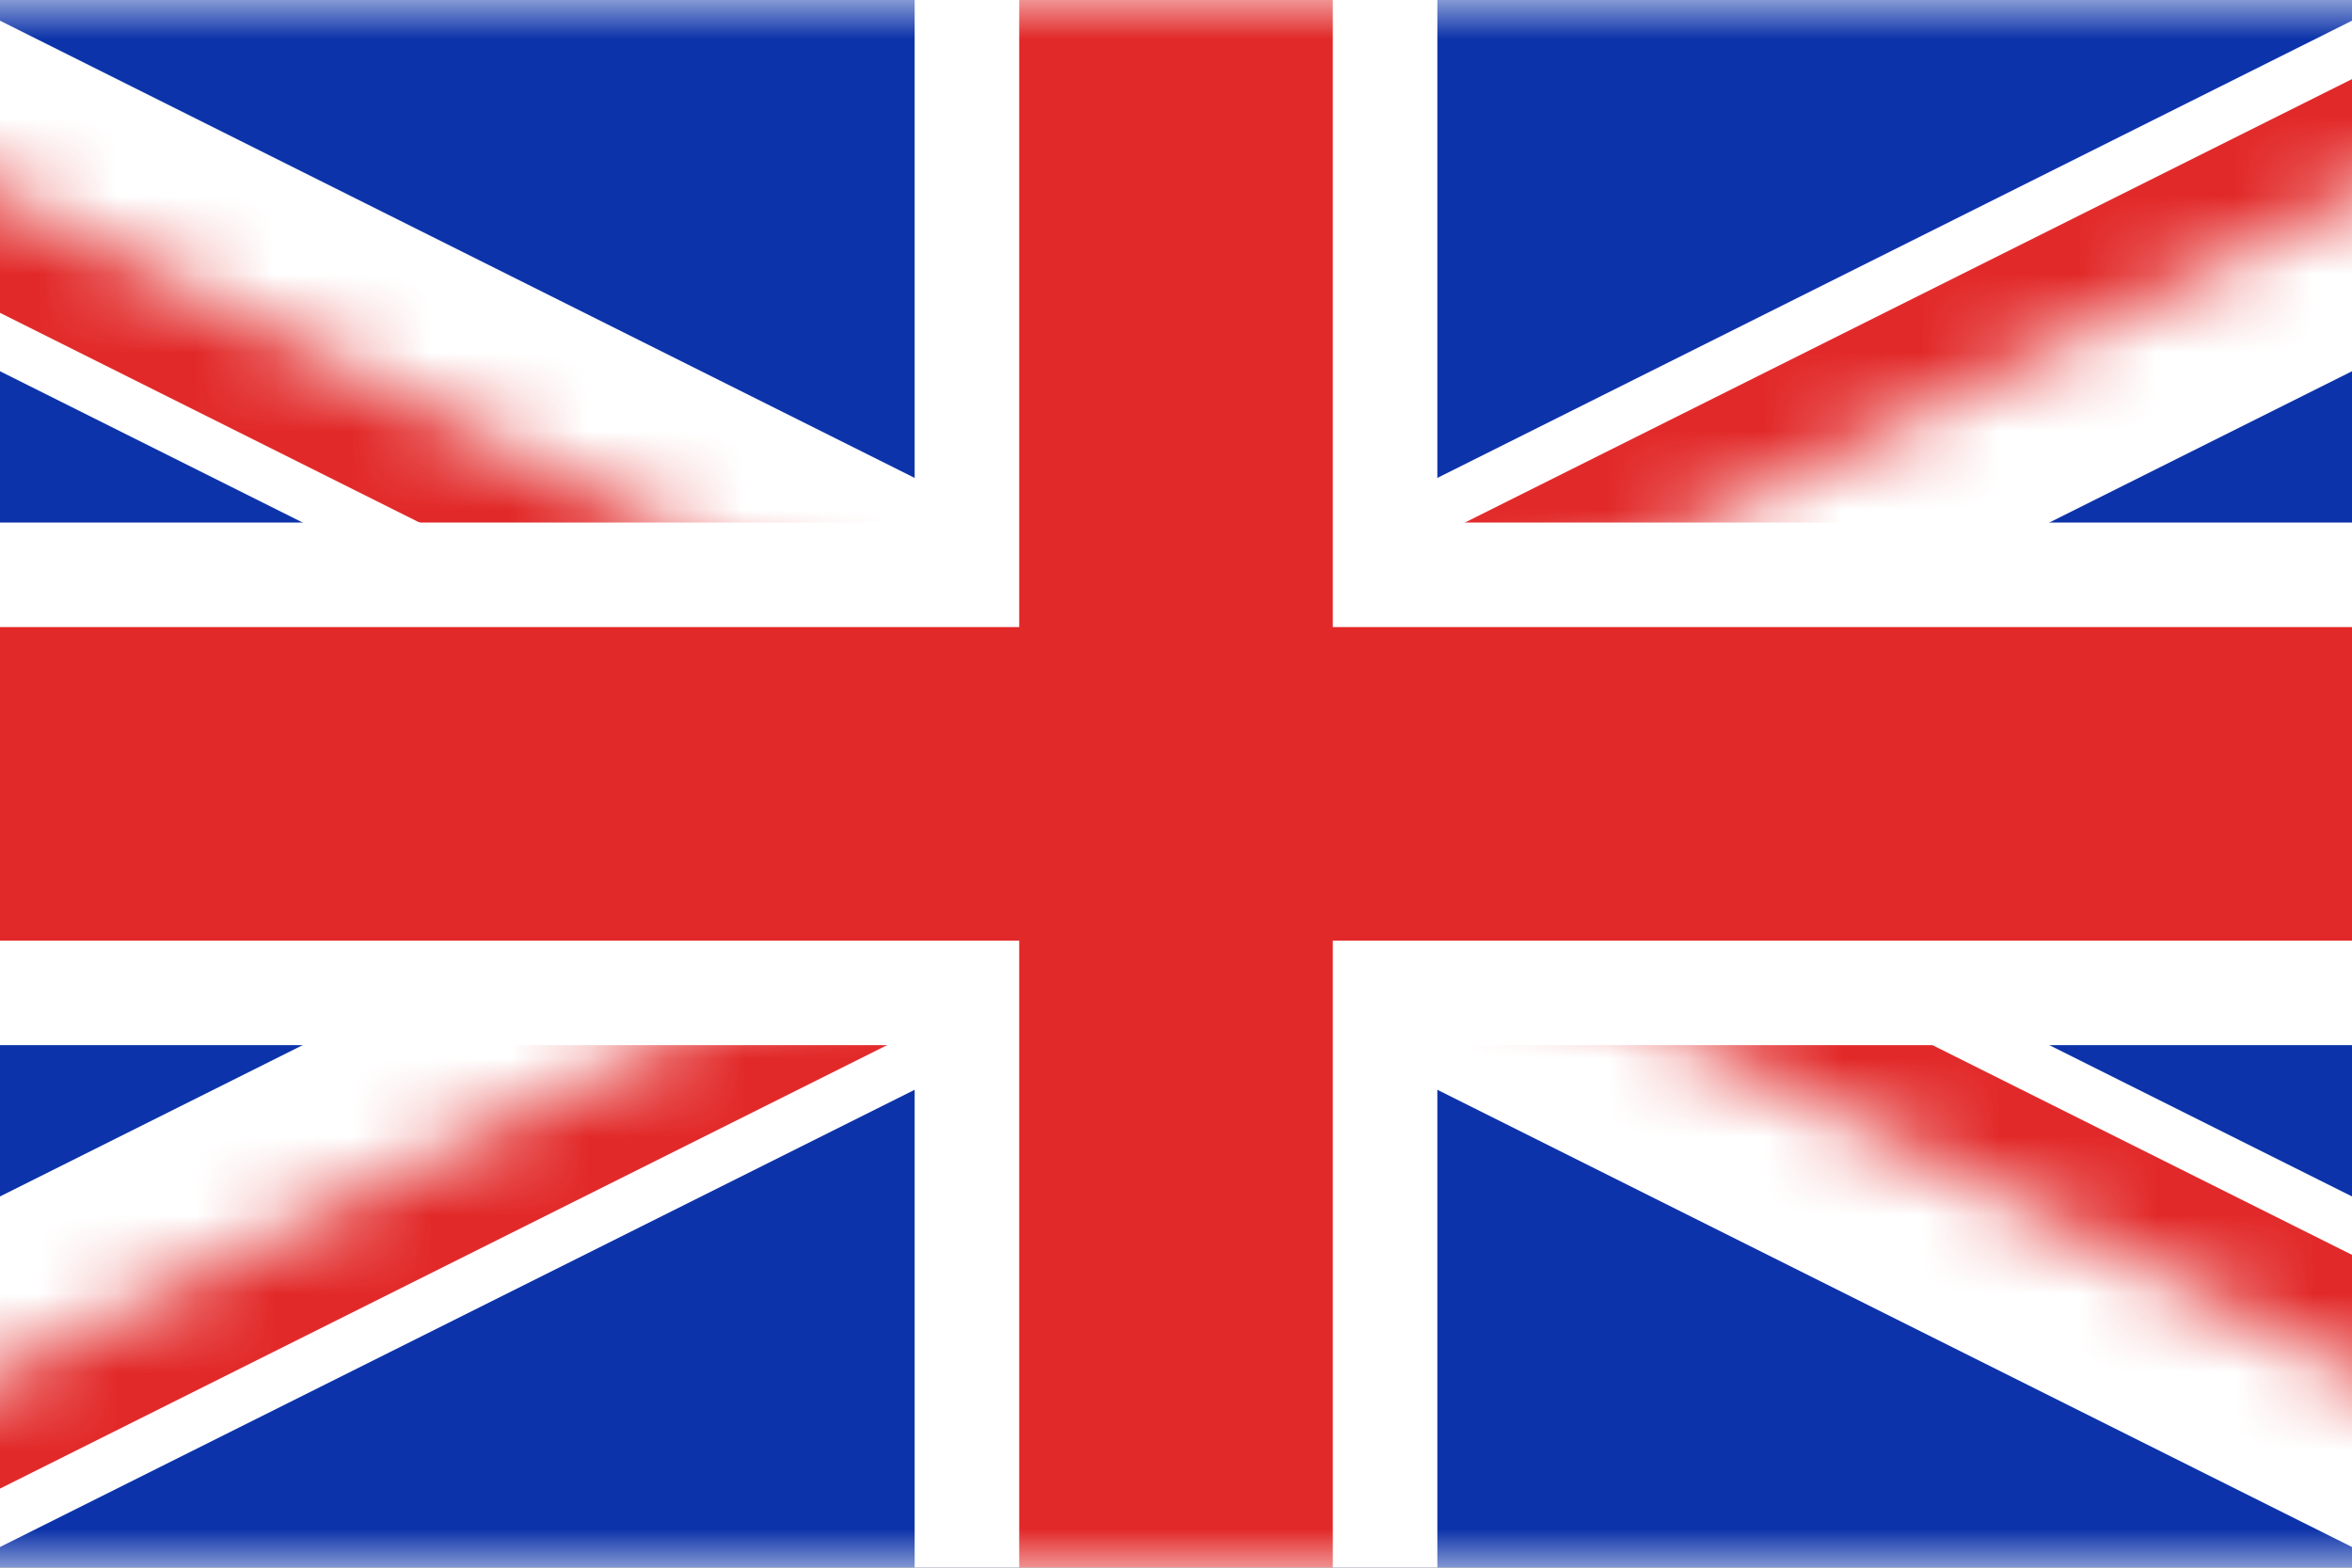
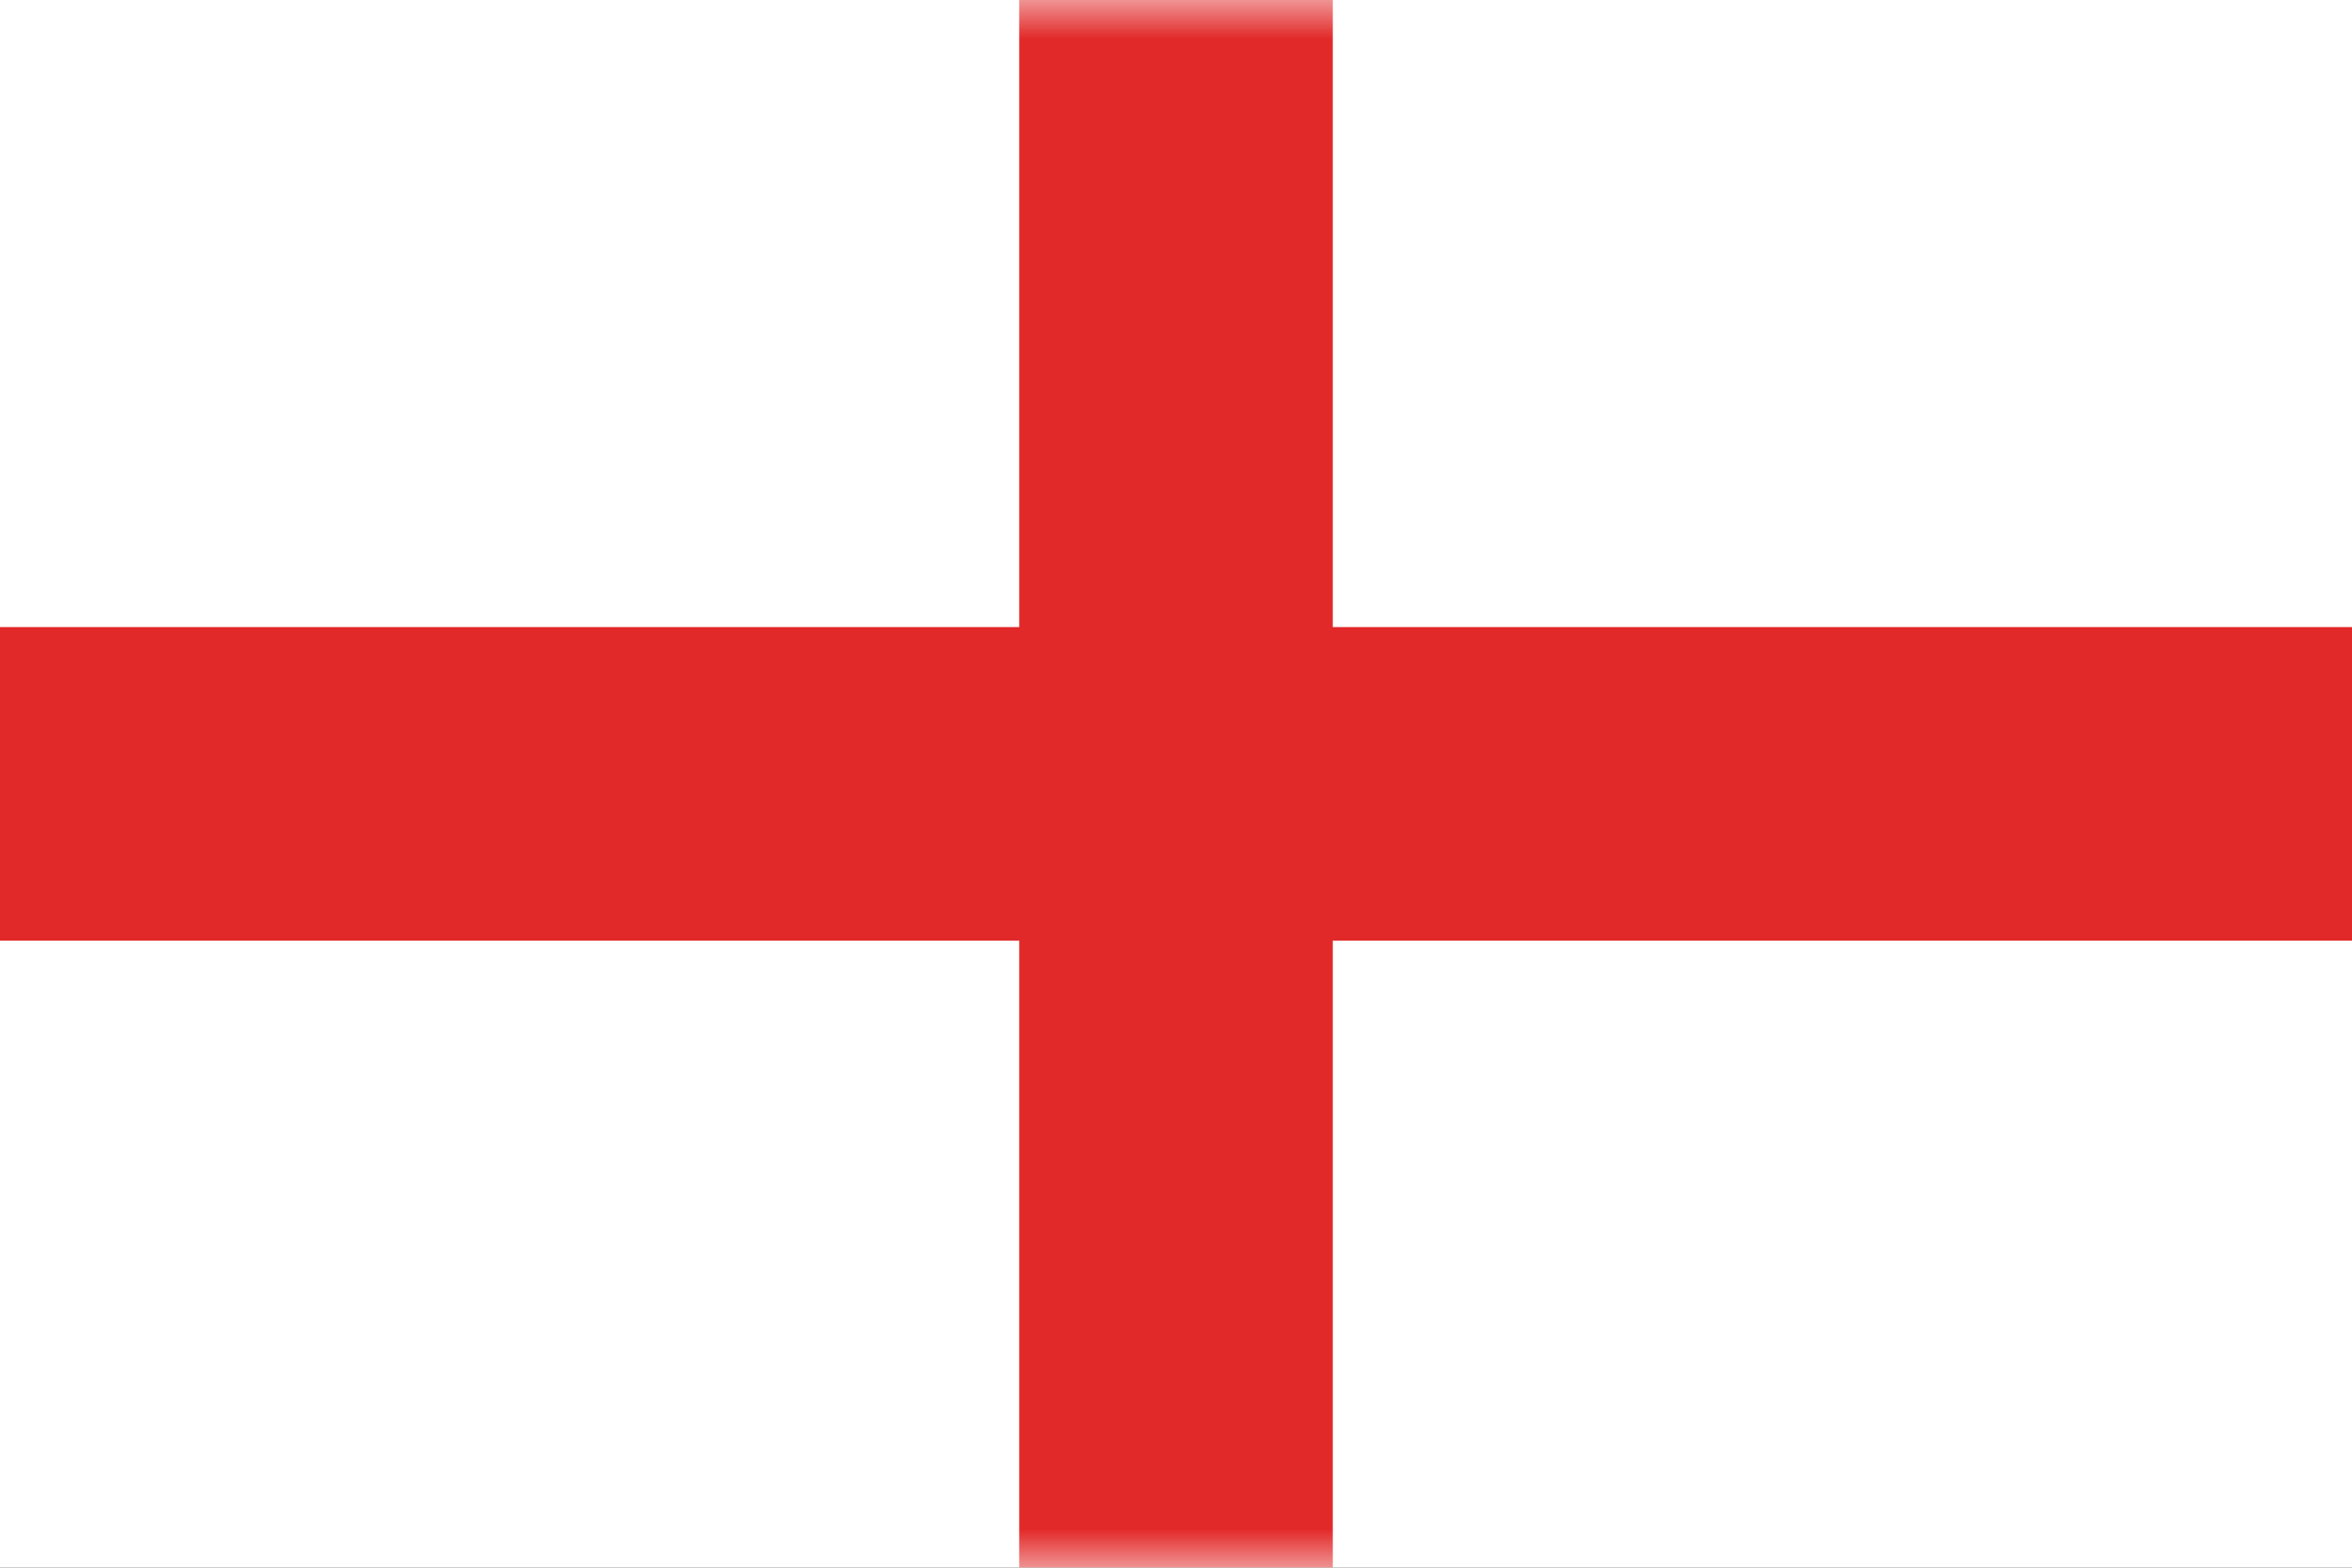
<svg xmlns="http://www.w3.org/2000/svg" width="30" height="20" viewBox="0 0 30 20" fill="none">
  <rect x="0" y="0" width="30" height="20" fill="#333333" stroke="none" />
  <g clip-path="url(#clip0_227_799)">
    <path fill-rule="evenodd" clip-rule="evenodd" d="M0 20H30V-0H0V20Z" fill="white" />
    <g clip-path="url(#clip1_227_799)">
      <mask id="mask0_227_799" style="mask-type:luminance" maskUnits="userSpaceOnUse" x="-5" y="-1" width="40" height="21">
        <path d="M-5 -0V20H35V-0H-5Z" fill="white" />
      </mask>
      <g mask="url(#mask0_227_799)">
-         <path d="M-5 -0V20H35V-0H-5Z" fill="#0C33A9" />
-         <path d="M-5 -0L35 20L-5 -0ZM35 -0L-5 20L35 -0Z" fill="#1A1A1A" />
        <path d="M-5 -0L35 20M35 -0L-5 20" stroke="white" stroke-width="4" />
        <mask id="mask1_227_799" style="mask-type:luminance" maskUnits="userSpaceOnUse" x="-5" y="-1" width="40" height="21">
-           <path d="M15 10H35V20L15 10ZM15 10V20H-5L15 10ZM15 10H-5V-0L15 10ZM15 10V-0H35L15 10Z" fill="white" />
-         </mask>
+           </mask>
        <g mask="url(#mask1_227_799)">
-           <path d="M-5 -0L35 20L-5 -0ZM35 -0L-5 20L35 -0Z" fill="#1A1A1A" />
          <path d="M-5 -0L35 20M35 -0L-5 20" stroke="#E22929" stroke-width="2.667" />
        </g>
        <path d="M15 -0V20V-0ZM-5 10H35H-5Z" fill="#1A1A1A" />
-         <path d="M15 -0V20M-5 10H35" stroke="white" stroke-width="6.667" />
        <path d="M15 -0V20V-0ZM-5 10H35H-5Z" fill="#1A1A1A" />
        <path d="M15 -0V20M-5 10H35" stroke="#E22929" stroke-width="4" />
      </g>
    </g>
  </g>
  <defs>
    <clipPath id="clip0_227_799">
      <rect y="-0" width="30" height="20" fill="white" />
    </clipPath>
    <clipPath id="clip1_227_799">
      <rect width="40" height="20" fill="white" transform="translate(-5 -0)" />
    </clipPath>
  </defs>
</svg>